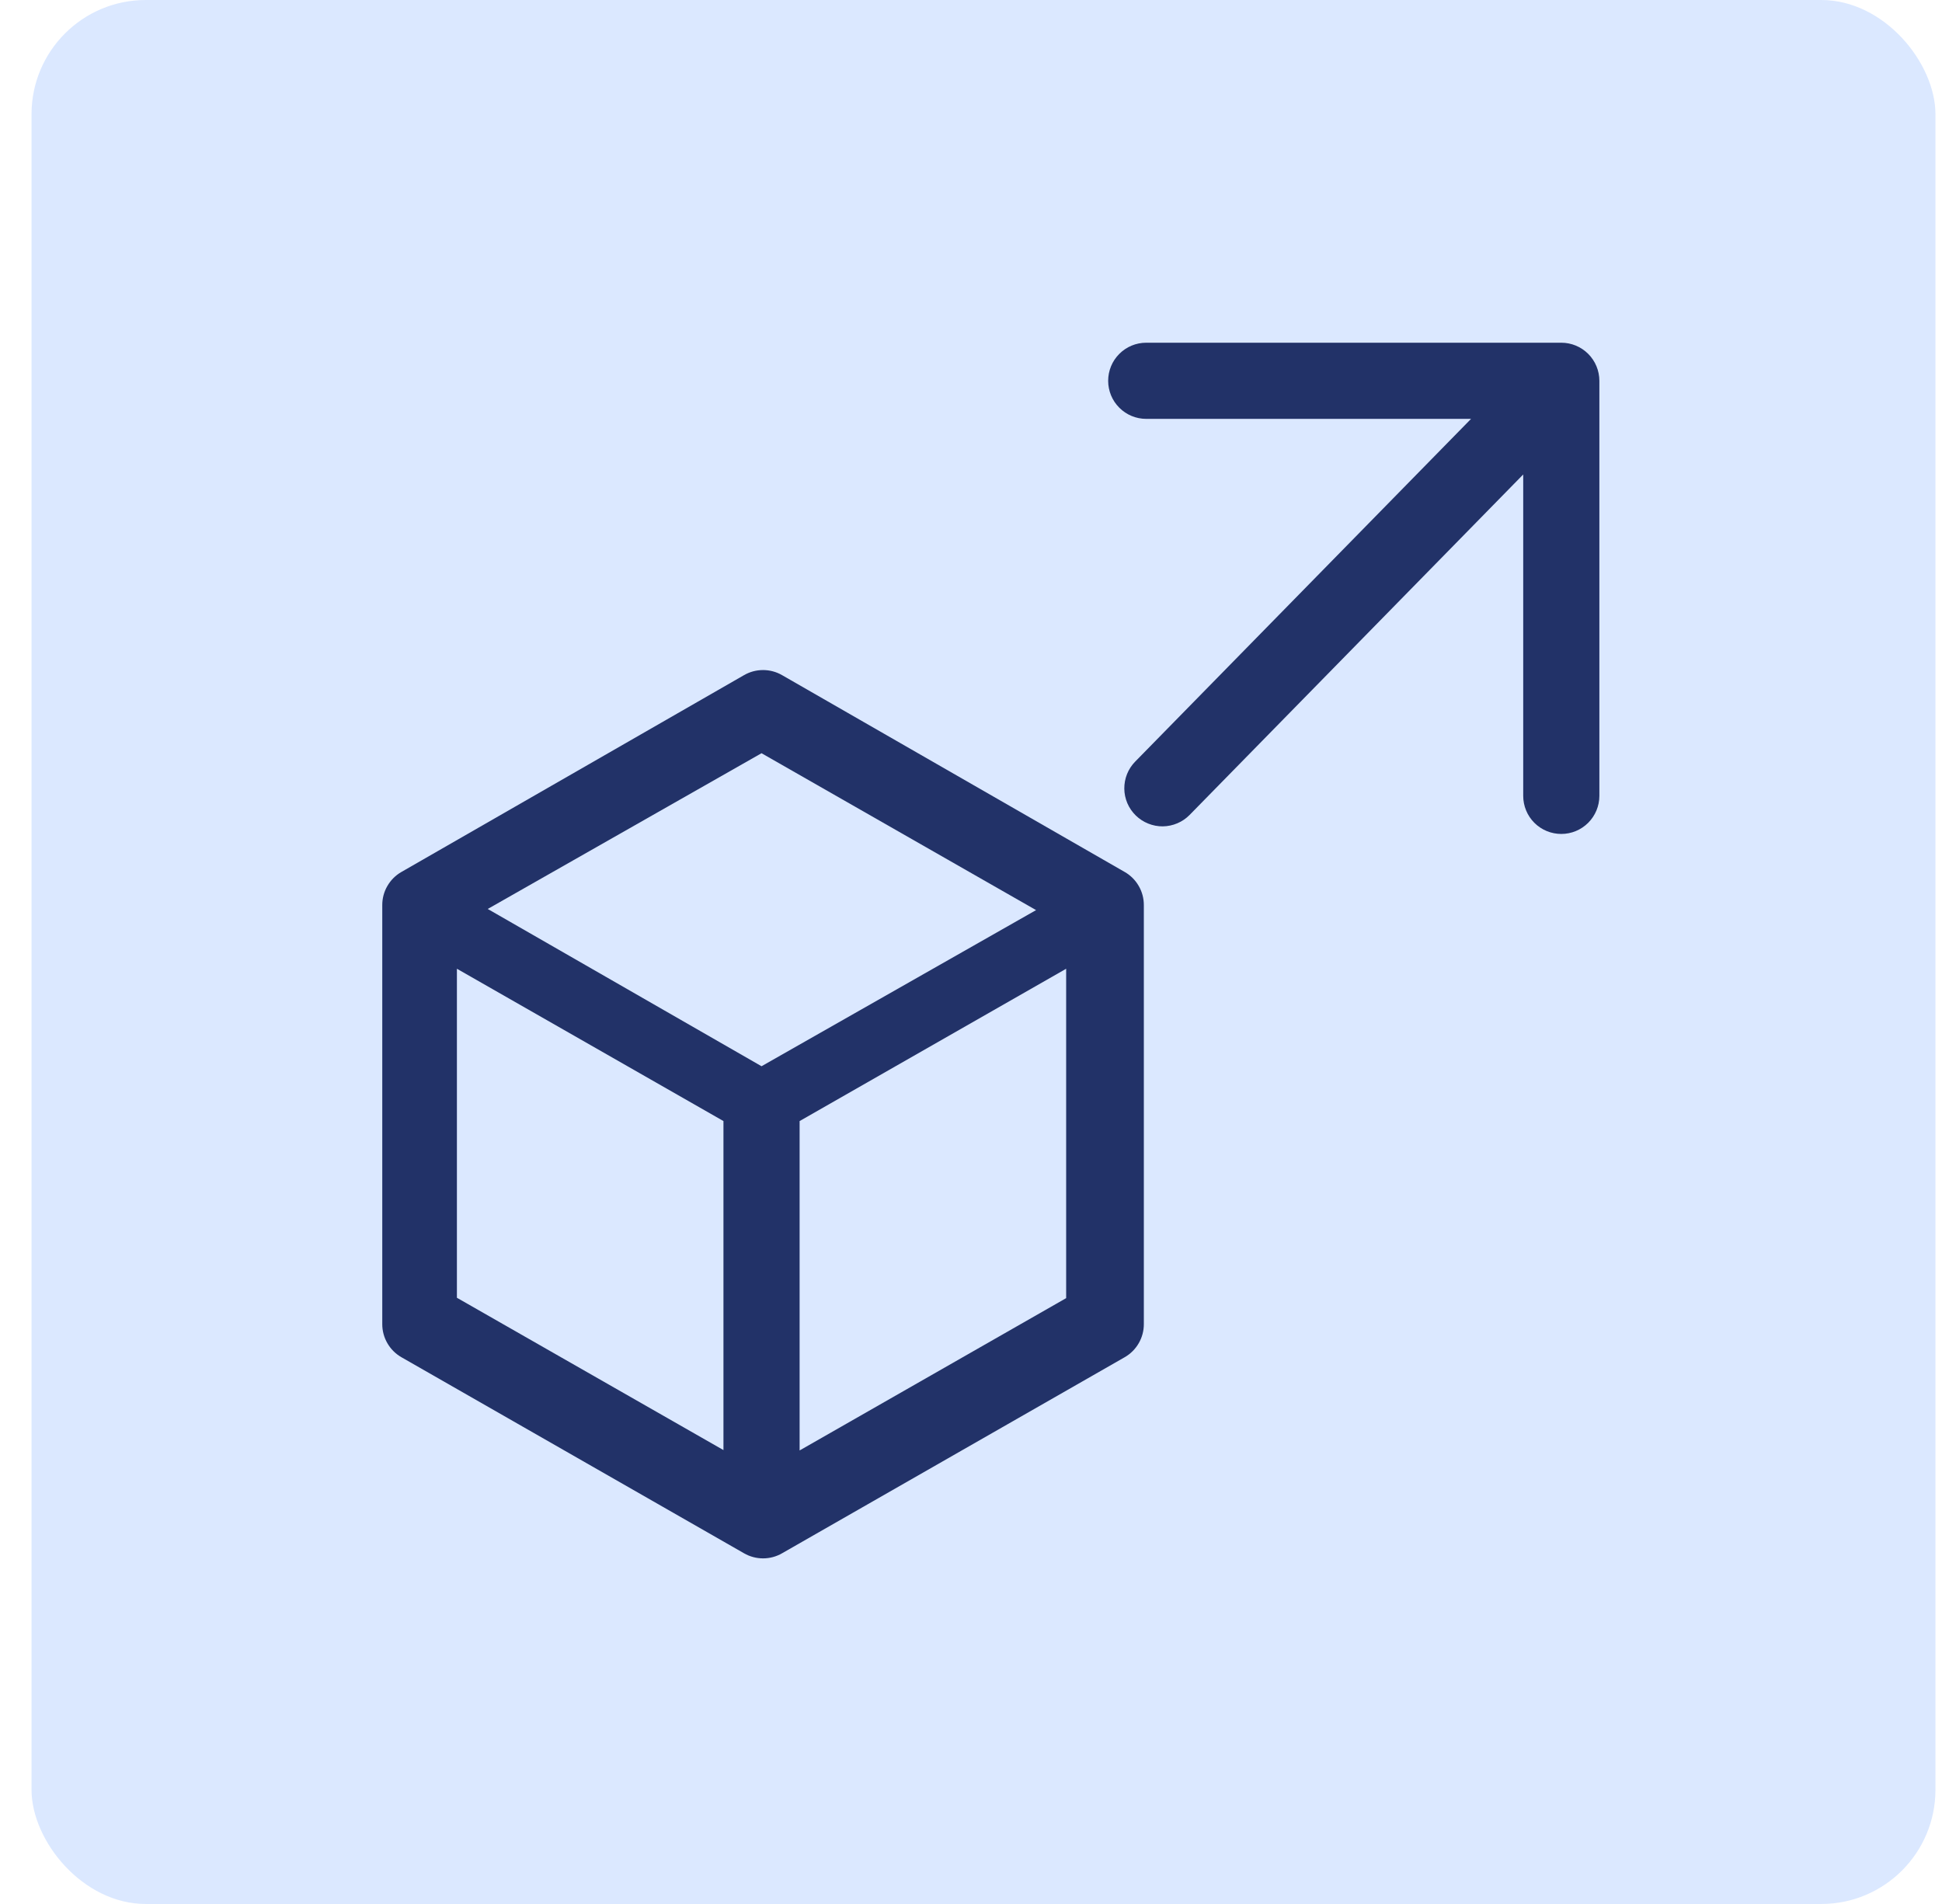
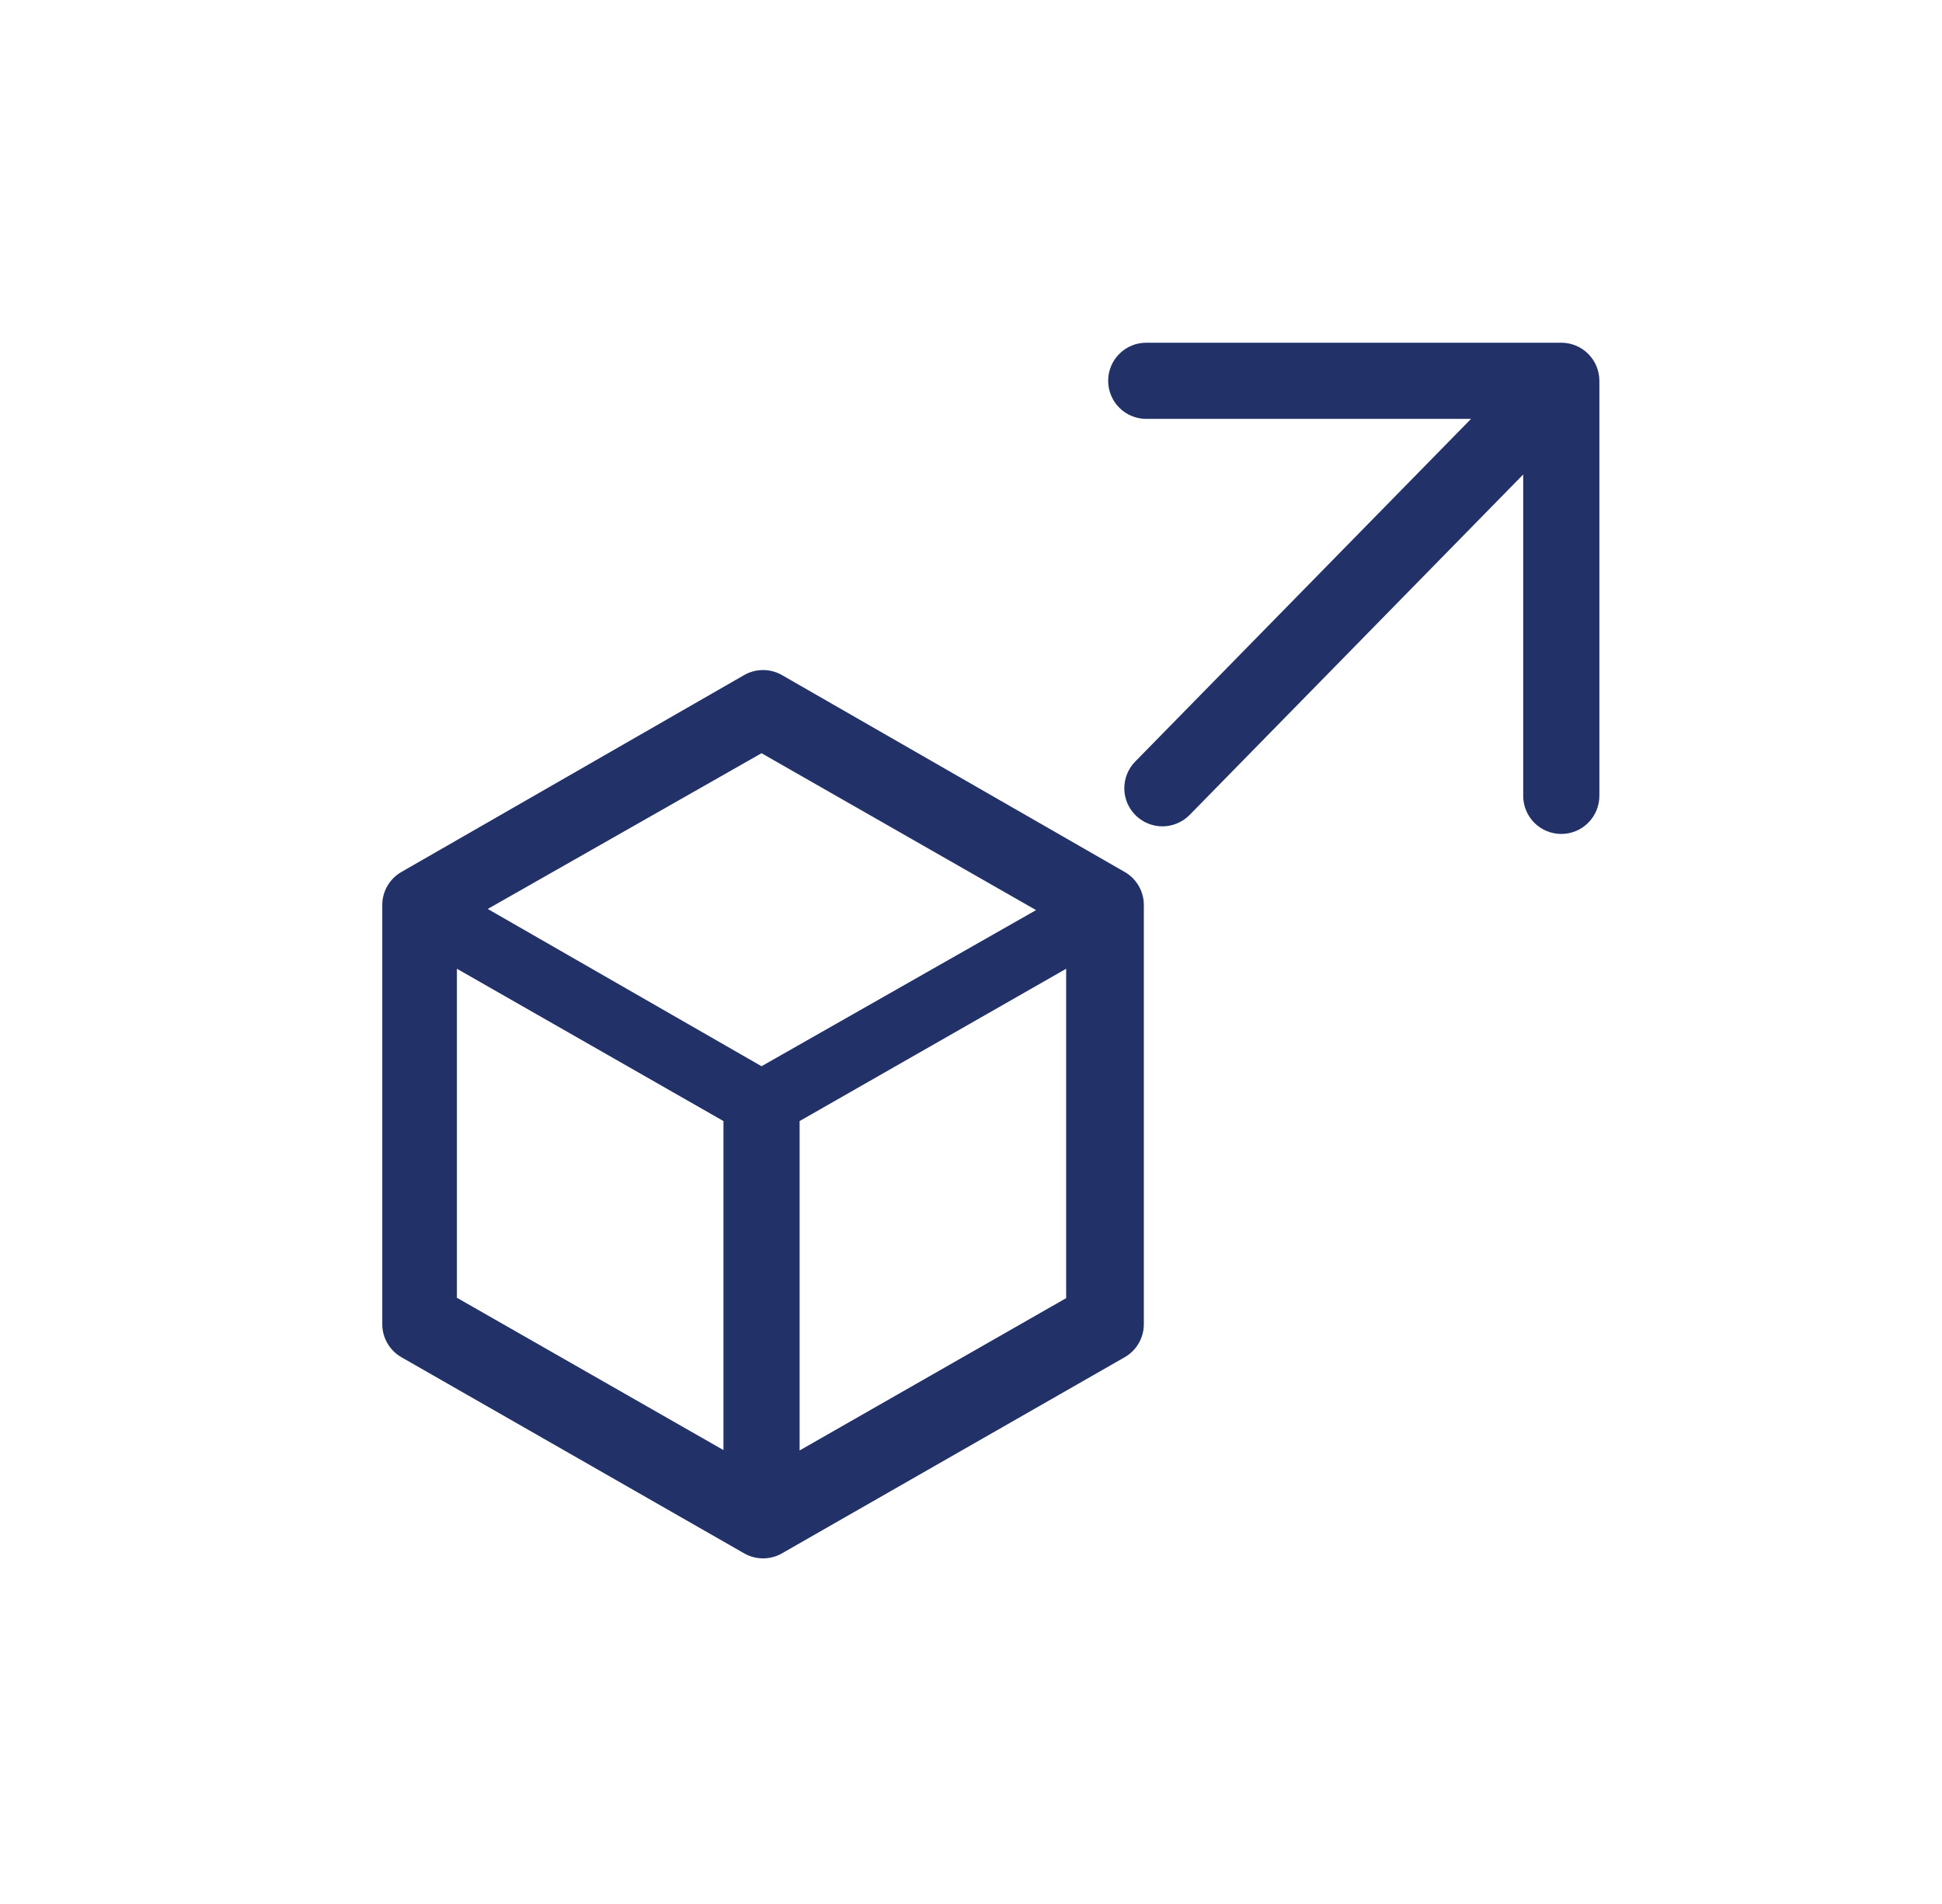
<svg xmlns="http://www.w3.org/2000/svg" width="51" height="50" viewBox="0 0 51 50" fill="none">
-   <rect x="0.828" width="50" height="50" rx="3" fill="#DBE8FF" />
  <path d="M41.002 9H30.102C29.836 9 29.582 9.105 29.395 9.293C29.207 9.48 29.102 9.735 29.102 10C29.102 10.265 29.207 10.52 29.395 10.707C29.582 10.895 29.836 11 30.102 11H38.632L29.812 20C29.72 20.094 29.647 20.205 29.598 20.327C29.549 20.449 29.525 20.579 29.526 20.711C29.527 20.842 29.555 20.972 29.606 21.093C29.658 21.214 29.733 21.323 29.827 21.415C29.921 21.507 30.032 21.579 30.154 21.628C30.275 21.677 30.406 21.702 30.537 21.701C30.669 21.699 30.798 21.672 30.919 21.62C31.04 21.569 31.15 21.494 31.242 21.4L40.002 12.46V20.9C40.002 21.165 40.107 21.42 40.294 21.607C40.482 21.795 40.736 21.9 41.002 21.9C41.267 21.9 41.521 21.795 41.709 21.607C41.896 21.42 42.002 21.165 42.002 20.9V10C42.002 9.735 41.896 9.48 41.709 9.293C41.521 9.105 41.267 9 41.002 9Z" fill="#223268" />
  <path d="M19.539 17.73L10.539 22.9C10.386 22.988 10.26 23.115 10.172 23.268C10.084 23.42 10.038 23.594 10.039 23.77V34.77C10.038 34.946 10.084 35.119 10.172 35.272C10.26 35.425 10.386 35.552 10.539 35.64L19.539 40.79C19.691 40.878 19.863 40.924 20.039 40.924C20.215 40.924 20.387 40.878 20.539 40.79L29.539 35.64C29.692 35.552 29.818 35.425 29.906 35.272C29.994 35.119 30.04 34.946 30.039 34.77V23.77C30.04 23.594 29.994 23.42 29.906 23.268C29.818 23.115 29.692 22.988 29.539 22.9L20.539 17.73C20.387 17.642 20.215 17.596 20.039 17.596C19.863 17.596 19.691 17.642 19.539 17.73ZM18.999 38.08L11.999 34.08V25.44L18.999 29.44V38.08ZM19.999 28L12.809 23.87L19.999 19.78L27.209 23.9L19.999 28ZM27.999 34.09L20.999 38.09V29.44L27.999 25.44V34.09Z" fill="#223268" />
</svg>